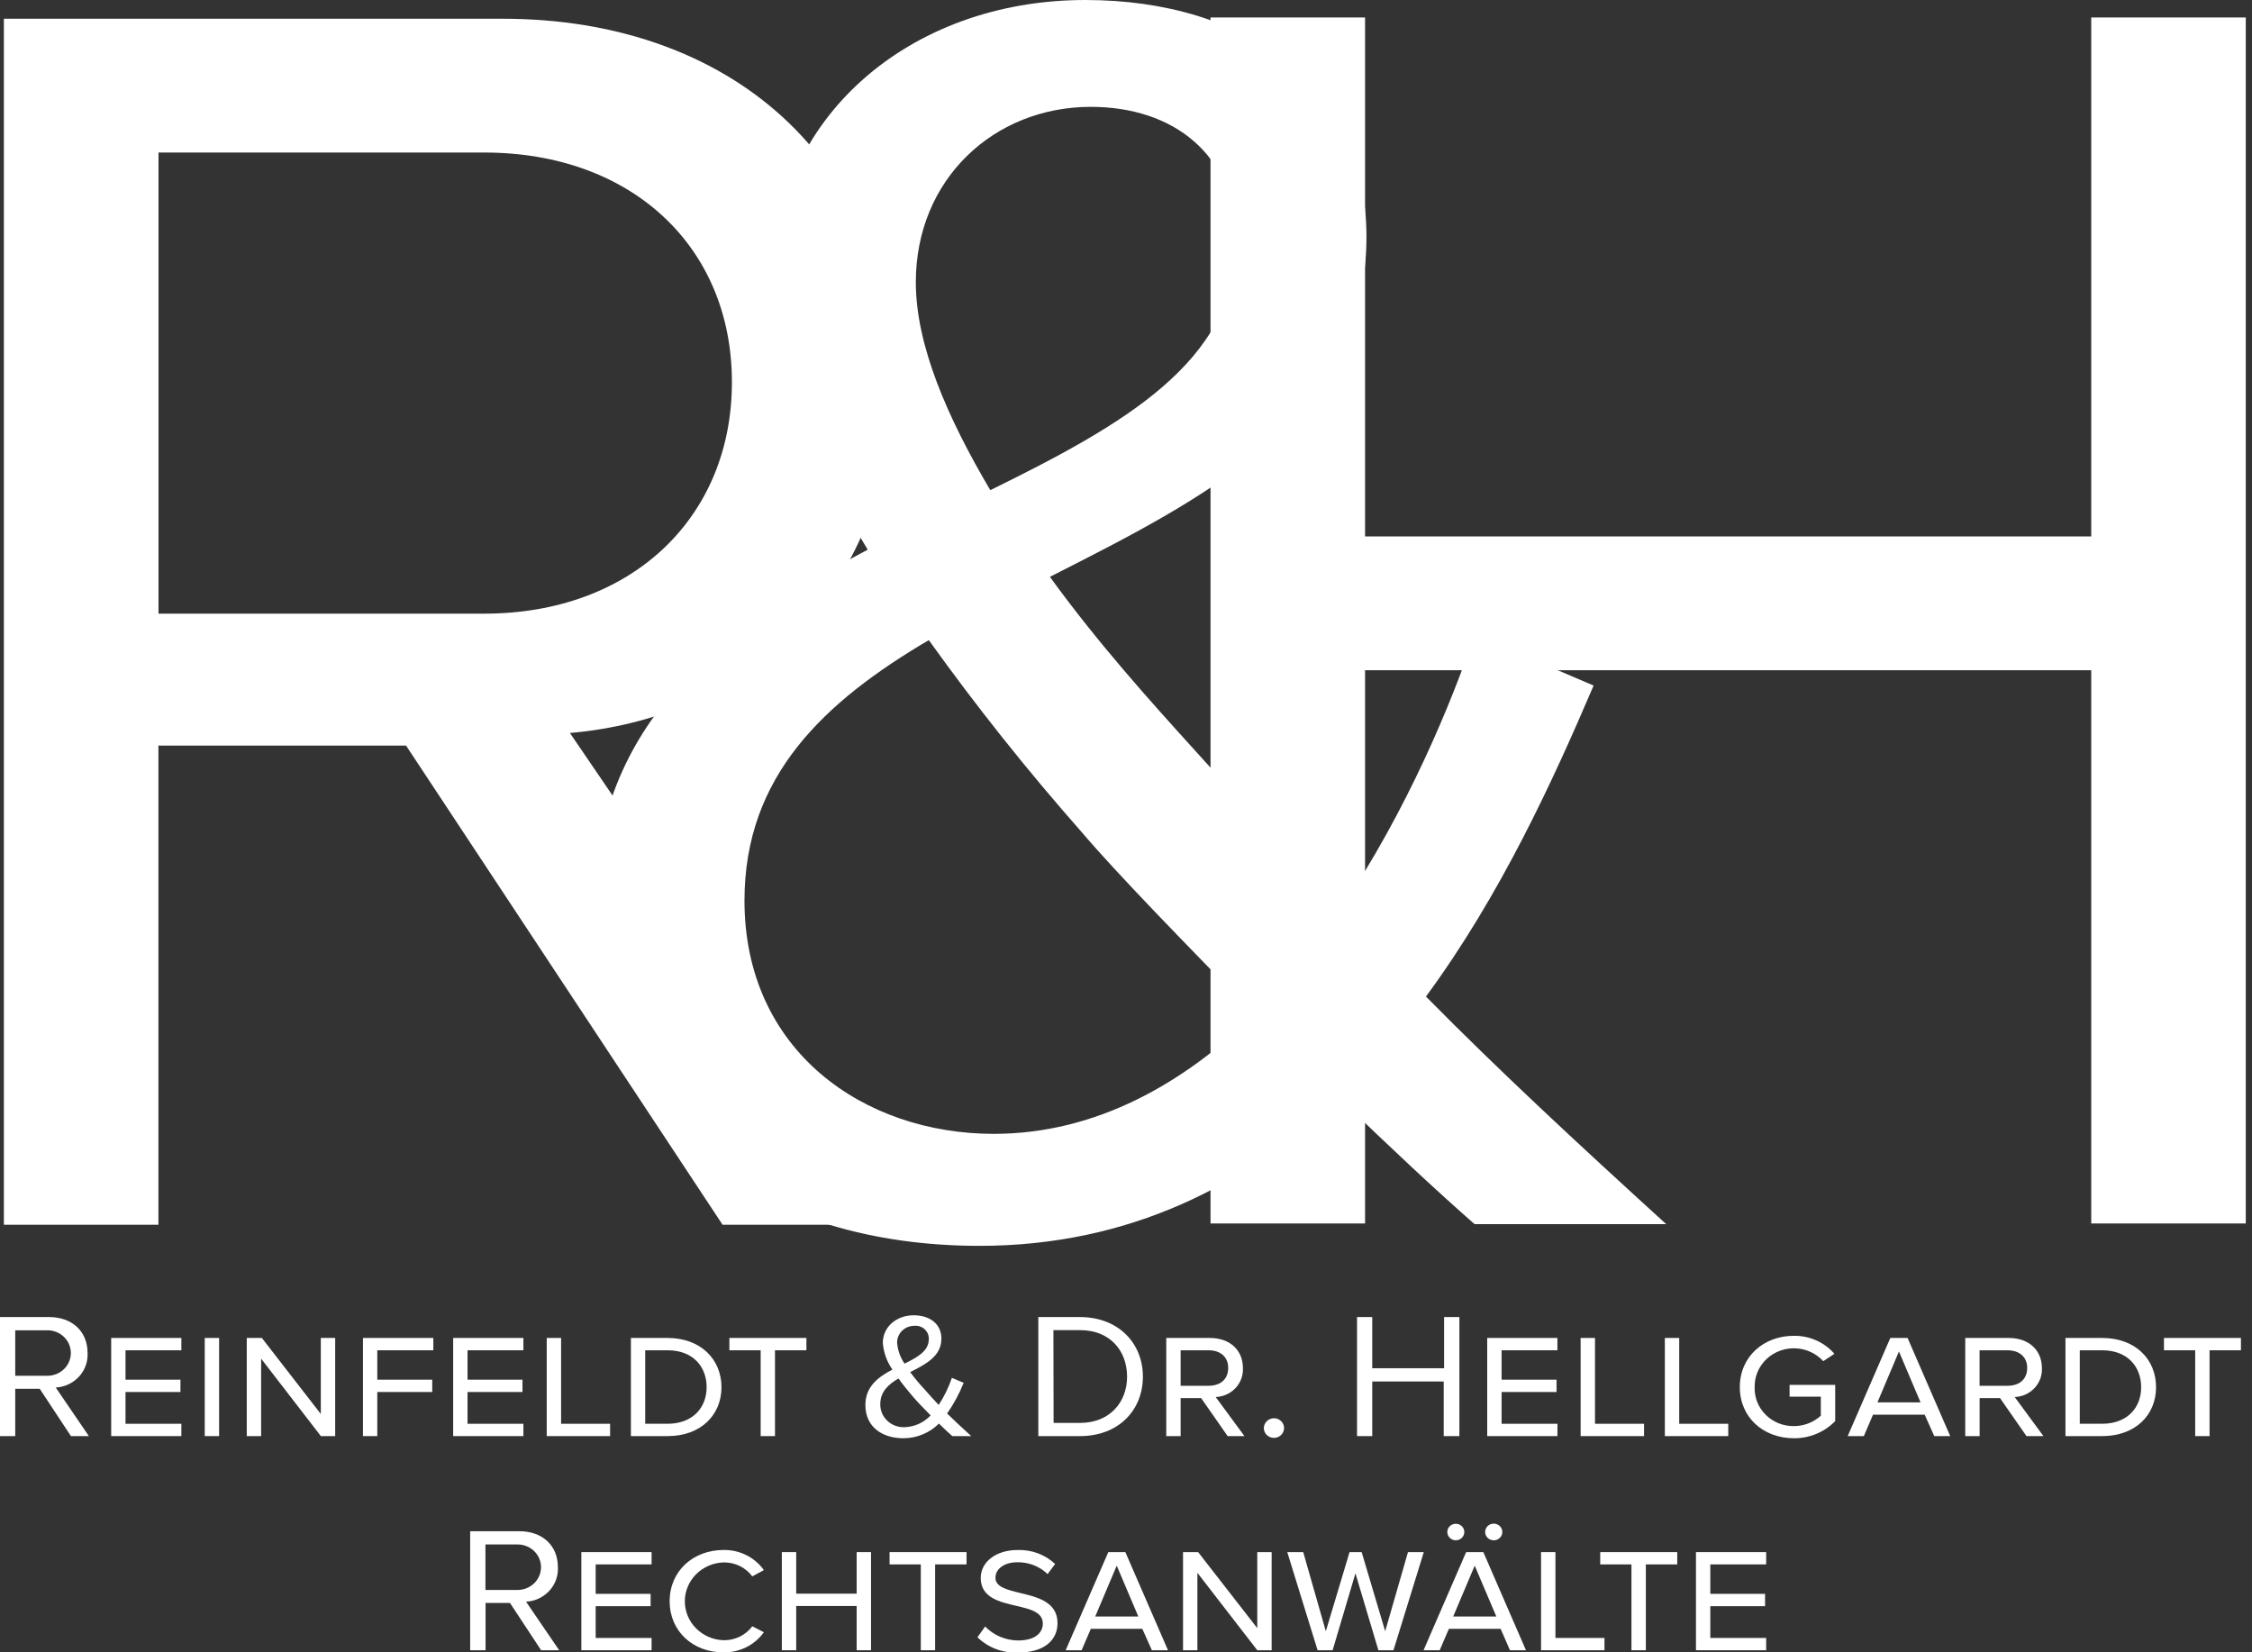
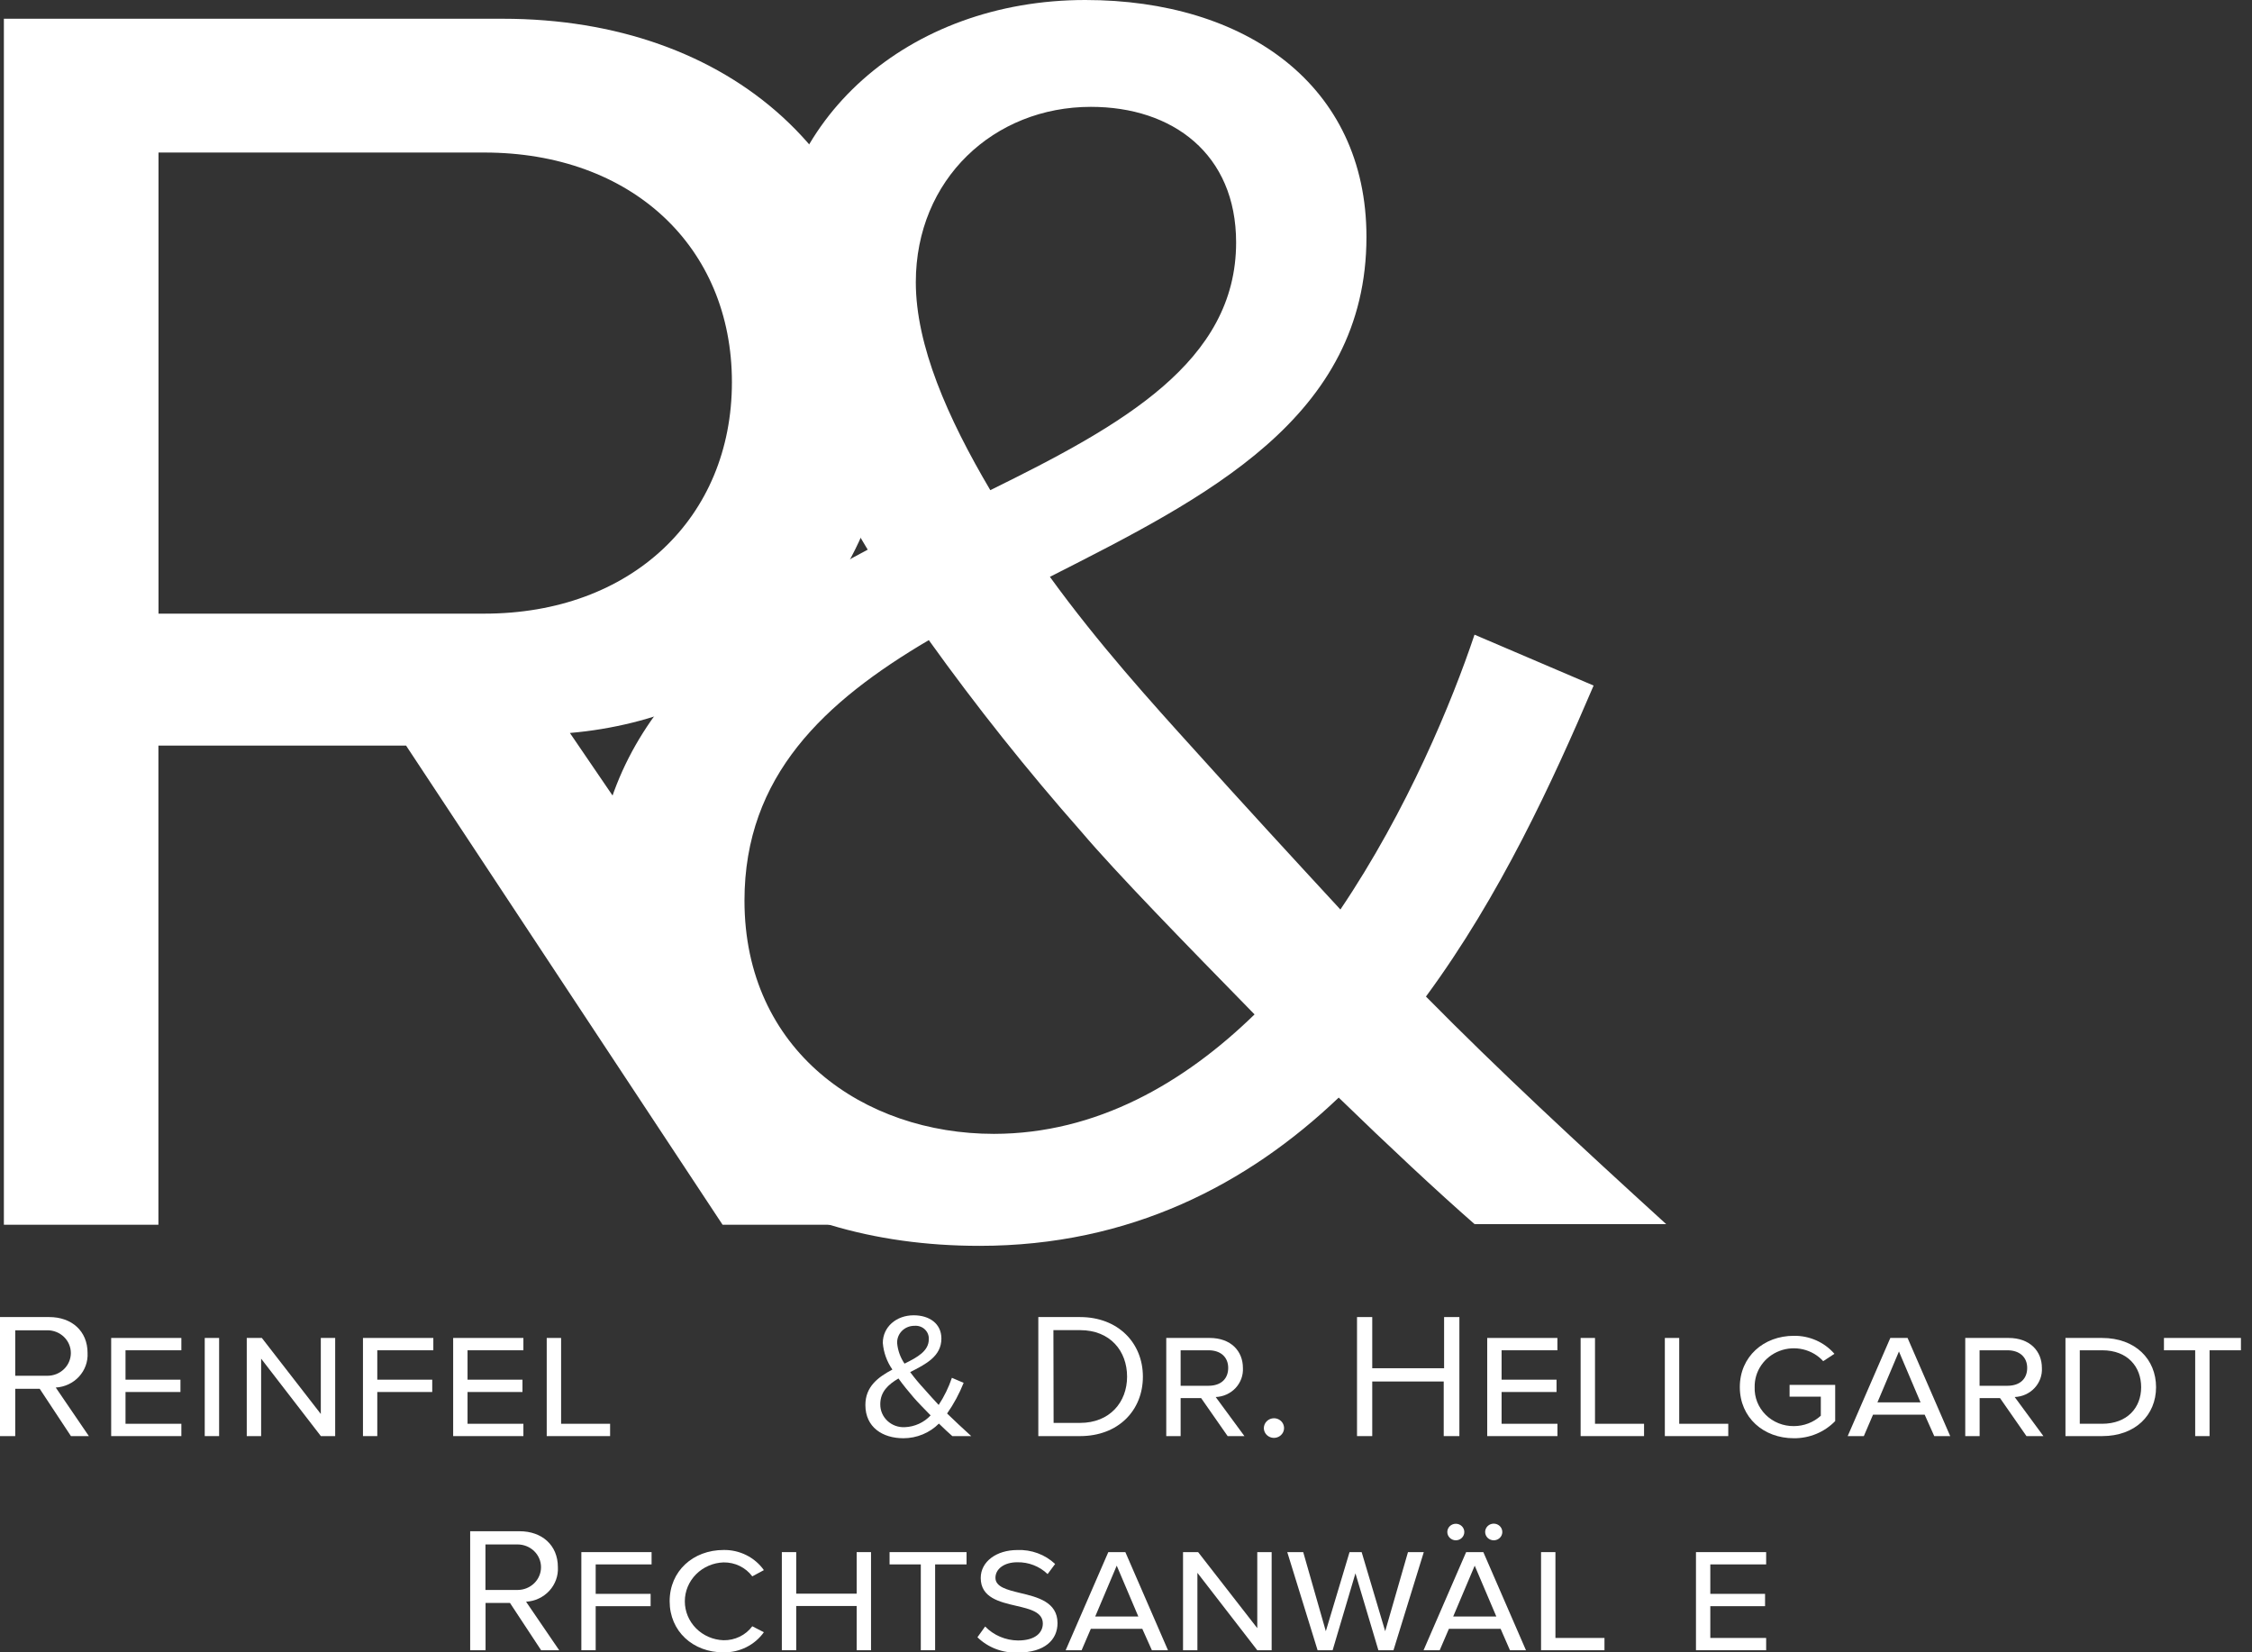
<svg xmlns="http://www.w3.org/2000/svg" width="154" height="113" viewBox="0 0 154 113" fill="none">
  <rect x="0" y="0" width="154" height="113" fill="#333333" stroke="none" />
  <g clip-path="url(#clip0_1210_1970)">
-     <path d="M143.006 83.671V45.833H93.348V83.671H82.78V1.193H93.348V36.684H143.006V1.193H153.574V83.671H143.006Z" fill="white" />
    <path d="M113.943 83.716H100.84C98.295 81.489 94.983 78.397 91.546 75.06C85.322 80.993 77.283 85.199 66.978 85.199C52.462 85.199 40.62 77.532 40.62 62.198C40.62 49.339 49.534 42.792 59.338 37.59C55.499 31.294 52.826 24.98 52.826 19.167C52.826 8.163 62.12 0 74.217 0C85.165 0 93.443 5.812 93.443 16.199C93.443 28.565 82.492 34.014 71.796 39.448C75.108 44.023 78.8 48.101 81.601 51.194C85.037 55.011 88.349 58.612 91.661 62.198C96.247 55.399 99.3 47.977 100.833 43.403L108.977 46.883C106.176 53.436 102.609 61.224 97.512 68.15C102.497 73.205 107.831 78.149 113.943 83.716ZM85.791 69.372C80.952 64.425 76.366 59.726 73.949 56.882C70.247 52.685 66.765 48.31 63.515 43.775C56.384 47.977 50.91 53.048 50.91 61.59C50.91 71.853 59.057 77.541 67.97 77.541C74.981 77.532 80.966 74.07 85.791 69.372ZM67.721 33.521C76.763 29.068 84.53 24.741 84.53 16.581C84.53 10.537 80.199 7.307 74.597 7.307C67.977 7.307 62.627 12.251 62.627 19.301C62.627 23.618 64.793 28.565 67.721 33.521Z" fill="white" />
    <path d="M49.413 83.757L27.769 50.99H10.833V83.757H0.265V1.282H34.39C49.924 1.282 60.999 10.928 60.999 26.134C60.999 40.975 50.559 49.135 38.972 50.125L61.903 83.757H49.413ZM33.115 10.431H10.84V41.965H33.115C43.175 41.965 50.051 35.411 50.051 26.134C50.051 16.858 43.175 10.431 33.115 10.431Z" fill="white" />
    <path d="M4.851 98.21L2.716 94.975H1.042V98.21H0V90.069H3.368C4.901 90.069 5.988 91.023 5.988 92.522C6.021 93.115 5.811 93.698 5.404 94.141C4.996 94.585 4.424 94.853 3.813 94.889L6.077 98.21H4.851ZM3.243 90.973H1.042V94.084H3.243C3.453 94.084 3.662 94.044 3.856 93.966C4.05 93.887 4.227 93.773 4.376 93.628C4.525 93.484 4.643 93.312 4.723 93.124C4.804 92.935 4.845 92.733 4.845 92.528C4.845 92.324 4.804 92.122 4.723 91.933C4.643 91.744 4.525 91.573 4.376 91.428C4.227 91.284 4.05 91.169 3.856 91.091C3.662 91.013 3.453 90.973 3.243 90.973Z" fill="white" />
    <path d="M7.603 98.21V91.498H12.402V92.341H8.583V94.351H12.34V95.194H8.583V97.367H12.402V98.21H7.603Z" fill="white" />
    <path d="M14.001 98.21V91.498H14.984V98.21H14.001Z" fill="white" />
    <path d="M21.942 98.21L17.857 92.913V98.21H16.874V91.498H17.906L21.938 96.696V91.498H22.921V98.21H21.942Z" fill="white" />
    <path d="M24.821 98.21V91.498H29.633V92.341H25.8V94.351H29.558V95.194H25.8V98.21H24.821Z" fill="white" />
    <path d="M30.989 98.21V91.498H35.792V92.341H31.972V94.351H35.729V95.194H31.972V97.367H35.792V98.21H30.989Z" fill="white" />
    <path d="M37.387 98.21V91.498H38.37V97.367H41.721V98.21H37.387Z" fill="white" />
-     <path d="M43.143 98.21V91.498H45.645C47.919 91.498 49.337 92.961 49.337 94.867C49.337 96.772 47.919 98.21 45.655 98.21H43.143ZM45.655 92.341H44.122V97.367H45.645C47.378 97.367 48.322 96.257 48.322 94.867C48.322 93.476 47.404 92.341 45.655 92.341Z" fill="white" />
-     <path d="M52.017 98.21V92.341H49.878V91.498H55.145V92.341H52.996V98.21H52.017Z" fill="white" />
    <path d="M66.417 98.21H65.123C64.871 97.991 64.543 97.685 64.206 97.354C63.891 97.671 63.514 97.922 63.097 98.094C62.68 98.267 62.232 98.356 61.779 98.356C60.347 98.356 59.178 97.599 59.178 96.085C59.178 94.812 60.059 94.176 61.025 93.658C60.648 93.117 60.422 92.489 60.37 91.838C60.37 90.753 61.287 89.948 62.48 89.948C63.561 89.948 64.376 90.521 64.376 91.539C64.376 92.76 63.295 93.298 62.241 93.833C62.541 94.236 62.864 94.624 63.207 94.994C63.535 95.372 63.862 95.725 64.19 96.079C64.57 95.5 64.874 94.877 65.094 94.224L65.897 94.567C65.604 95.306 65.225 96.01 64.766 96.664C65.287 97.173 65.815 97.66 66.417 98.21ZM63.639 96.794C63.161 96.305 62.709 95.84 62.47 95.56C62.142 95.172 61.769 94.73 61.441 94.269C60.737 94.682 60.197 95.181 60.197 96.025C60.193 96.238 60.234 96.449 60.318 96.646C60.402 96.843 60.527 97.02 60.685 97.168C60.843 97.316 61.031 97.431 61.236 97.505C61.442 97.579 61.661 97.611 61.88 97.599C62.214 97.585 62.541 97.507 62.843 97.368C63.145 97.23 63.416 97.035 63.639 96.794ZM61.854 93.254C62.748 92.815 63.515 92.388 63.515 91.583C63.522 91.458 63.5 91.333 63.453 91.216C63.405 91.1 63.332 90.994 63.239 90.907C63.146 90.82 63.035 90.754 62.913 90.713C62.791 90.671 62.661 90.656 62.532 90.667C62.373 90.666 62.216 90.696 62.069 90.755C61.923 90.815 61.79 90.902 61.68 91.013C61.569 91.124 61.483 91.255 61.426 91.399C61.37 91.543 61.343 91.697 61.35 91.851C61.395 92.352 61.569 92.834 61.854 93.254Z" fill="white" />
    <path d="M71.004 98.21V90.069H73.857C76.458 90.069 78.155 91.838 78.155 94.144C78.155 96.451 76.478 98.21 73.857 98.21H71.004ZM72.049 97.307H73.857C75.891 97.307 77.074 95.891 77.074 94.144C77.074 92.398 75.93 90.963 73.857 90.963H72.036L72.049 97.307Z" fill="white" />
    <path d="M83.95 98.21L82.138 95.611H80.736V98.21H79.753V91.498H82.721C84.179 91.498 84.995 92.401 84.995 93.546C85.009 93.796 84.972 94.046 84.886 94.282C84.8 94.518 84.667 94.735 84.494 94.921C84.32 95.106 84.111 95.256 83.878 95.362C83.644 95.468 83.391 95.528 83.134 95.538L85.099 98.21H83.95ZM82.639 92.341H80.736V94.768H82.633C83.537 94.768 83.989 94.256 83.989 93.546C83.989 92.837 83.507 92.341 82.642 92.341H82.639Z" fill="white" />
    <path d="M87.118 96.989C87.254 96.989 87.388 97.028 87.501 97.102C87.615 97.175 87.704 97.28 87.756 97.403C87.808 97.526 87.822 97.66 87.795 97.791C87.769 97.921 87.703 98.04 87.606 98.134C87.51 98.228 87.386 98.292 87.252 98.318C87.118 98.344 86.979 98.331 86.853 98.28C86.727 98.229 86.619 98.143 86.543 98.033C86.467 97.922 86.426 97.793 86.426 97.66C86.428 97.482 86.501 97.312 86.631 97.187C86.76 97.061 86.935 96.99 87.118 96.989Z" fill="white" />
    <path d="M98.727 98.21V94.475H93.839V98.21H92.798V90.069H93.839V93.569H98.753V90.069H99.798V98.21H98.727Z" fill="white" />
    <path d="M101.701 98.21V91.498H106.501V92.341H102.684V94.351H106.442V95.194H102.684V97.367H106.504V98.21H101.701Z" fill="white" />
    <path d="M108.089 98.21V91.498H109.072V97.367H112.426V98.21H108.089Z" fill="white" />
    <path d="M113.848 98.21V91.498H114.831V97.367H118.185V98.21H113.848Z" fill="white" />
    <path d="M122.667 91.351C123.195 91.343 123.718 91.45 124.199 91.663C124.679 91.876 125.105 92.19 125.445 92.582L124.678 93.085C124.315 92.686 123.835 92.405 123.302 92.279C122.77 92.153 122.21 92.189 121.699 92.382C121.188 92.575 120.75 92.915 120.445 93.357C120.139 93.799 119.981 94.322 119.99 94.854C119.977 95.202 120.036 95.55 120.164 95.875C120.293 96.201 120.489 96.497 120.739 96.747C120.989 96.997 121.289 97.195 121.62 97.329C121.952 97.463 122.308 97.53 122.667 97.526C123.353 97.527 124.014 97.273 124.514 96.817V95.512H122.378V94.707H125.497V97.183C125.134 97.557 124.696 97.855 124.208 98.057C123.721 98.259 123.196 98.361 122.667 98.356C120.596 98.356 118.975 96.941 118.975 94.857C118.975 92.773 120.609 91.351 122.667 91.351Z" fill="white" />
    <path d="M130.447 91.498L133.362 98.21H132.271L131.616 96.743H128.085L127.456 98.21H126.352L129.267 91.498H130.447ZM129.857 92.423L128.386 95.904H131.334L129.857 92.423Z" fill="white" />
    <path d="M138.577 98.21L136.769 95.611H135.374V98.21H134.391V91.498H137.355C138.813 91.498 139.632 92.401 139.632 93.546C139.647 93.796 139.61 94.046 139.524 94.282C139.438 94.518 139.305 94.735 139.131 94.921C138.958 95.106 138.749 95.256 138.515 95.362C138.282 95.468 138.029 95.528 137.772 95.538L139.737 98.21H138.577ZM137.267 92.341H135.37V94.768H137.267C138.174 94.768 138.627 94.256 138.627 93.546C138.627 92.837 138.138 92.341 137.27 92.341H137.267Z" fill="white" />
    <path d="M141.244 98.21V91.498H143.743C146.036 91.498 147.439 92.961 147.439 94.867C147.439 96.772 146.02 98.21 143.756 98.21H141.244ZM143.756 92.341H142.223V97.367H143.743C145.48 97.367 146.42 96.257 146.42 94.867C146.42 93.476 145.502 92.341 143.756 92.341Z" fill="white" />
    <path d="M150.115 98.21V92.341H147.979V91.498H153.243V92.341H151.098V98.21H150.115Z" fill="white" />
    <path d="M37.004 112.854L34.875 109.621H33.204V112.854H32.152V104.716H35.53C37.063 104.716 38.15 105.67 38.15 107.169C38.184 107.762 37.973 108.344 37.566 108.788C37.158 109.231 36.586 109.5 35.975 109.536L38.239 112.854H37.004ZM35.395 105.619H33.197V108.731H35.395C35.606 108.731 35.814 108.69 36.008 108.612C36.203 108.534 36.379 108.419 36.528 108.275C36.677 108.131 36.795 107.959 36.875 107.77C36.956 107.582 36.997 107.379 36.997 107.175C36.997 106.971 36.956 106.768 36.875 106.58C36.795 106.391 36.677 106.219 36.528 106.075C36.379 105.93 36.203 105.816 36.008 105.738C35.814 105.66 35.606 105.619 35.395 105.619Z" fill="white" />
-     <path d="M39.755 112.854V106.144H44.558V106.984H40.735V108.998H44.492V109.841H40.735V112.014H44.558V112.854H39.755Z" fill="white" />
+     <path d="M39.755 112.854V106.144H44.558V106.984H40.735V108.998H44.492V109.841H40.735V112.014V112.854H39.755Z" fill="white" />
    <path d="M49.485 105.998C50.025 105.989 50.559 106.111 51.039 106.351C51.519 106.591 51.93 106.943 52.236 107.375L51.444 107.802C51.219 107.5 50.924 107.256 50.581 107.09C50.239 106.924 49.861 106.841 49.478 106.847C48.768 106.871 48.095 107.162 47.601 107.659C47.107 108.155 46.831 108.818 46.831 109.509C46.831 110.199 47.107 110.862 47.601 111.359C48.095 111.855 48.768 112.146 49.478 112.17C49.861 112.177 50.239 112.093 50.582 111.927C50.924 111.761 51.22 111.517 51.444 111.215L52.236 111.622C51.928 112.055 51.515 112.407 51.033 112.647C50.551 112.887 50.016 113.008 49.475 113C47.388 113 45.793 111.562 45.793 109.501C45.793 107.439 47.398 105.998 49.485 105.998Z" fill="white" />
    <path d="M58.582 112.854V109.828H54.448V112.854H53.465V106.144H54.448V108.985H58.582V106.144H59.564V112.854H58.582Z" fill="white" />
    <path d="M62.968 112.854V106.984H60.832V106.144H66.096V106.984H63.947V112.854H62.968Z" fill="white" />
    <path d="M67.368 111.231C67.657 111.529 68.005 111.767 68.391 111.931C68.777 112.095 69.193 112.182 69.615 112.186C70.833 112.186 71.312 111.626 71.312 111.028C71.312 110.248 70.447 110.038 69.503 109.819C68.347 109.551 67.066 109.259 67.066 107.91C67.066 106.787 68.147 106.001 69.566 106.001C70.041 105.981 70.516 106.055 70.961 106.219C71.406 106.383 71.812 106.634 72.153 106.955L71.639 107.646C71.366 107.381 71.04 107.173 70.681 107.034C70.323 106.895 69.939 106.828 69.552 106.838C68.698 106.838 68.072 107.277 68.072 107.9C68.072 108.524 68.861 108.718 69.756 108.937C70.935 109.217 72.317 109.548 72.317 110.999C72.317 112.135 71.449 113.013 69.605 113.013C69.094 113.034 68.585 112.952 68.109 112.772C67.633 112.592 67.201 112.317 66.84 111.966L67.368 111.231Z" fill="white" />
    <path d="M76.956 106.144L79.871 112.854H78.77L78.115 111.39H74.594L73.965 112.854H72.874L75.79 106.144H76.956ZM76.366 107.07L74.895 110.547H77.843L76.366 107.07Z" fill="white" />
    <path d="M85.977 112.854L81.883 107.56V112.854H80.9V106.144H81.932L85.977 111.343V106.144H86.96V112.854H85.977Z" fill="white" />
    <path d="M94.259 112.854L92.69 107.595L91.13 112.854H90.102L88.028 106.144H89.119L90.665 111.553L92.287 106.144H93.115L94.724 111.553L96.283 106.144H97.364L95.291 112.854H94.259Z" fill="white" />
    <path d="M101.436 106.144L104.351 112.854H103.257L102.618 111.39H99.081L98.452 112.854H97.348L100.26 106.144H101.436ZM98.972 104.764C98.974 104.615 99.036 104.473 99.144 104.368C99.253 104.264 99.399 104.205 99.552 104.204C99.707 104.204 99.855 104.263 99.965 104.37C100.074 104.476 100.135 104.62 100.135 104.77C100.135 104.92 100.074 105.064 99.965 105.17C99.855 105.277 99.707 105.336 99.552 105.336C99.397 105.335 99.249 105.273 99.141 105.166C99.032 105.059 98.972 104.914 98.972 104.764ZM100.846 107.07L99.375 110.547H102.324L100.846 107.07ZM101.56 104.764C101.561 104.651 101.596 104.542 101.66 104.449C101.725 104.356 101.816 104.283 101.923 104.24C102.03 104.198 102.147 104.186 102.261 104.208C102.374 104.23 102.478 104.284 102.56 104.363C102.642 104.442 102.698 104.543 102.721 104.653C102.744 104.763 102.734 104.877 102.69 104.981C102.647 105.085 102.572 105.174 102.477 105.237C102.381 105.301 102.269 105.335 102.153 105.336C102.075 105.337 101.998 105.323 101.926 105.294C101.854 105.266 101.788 105.224 101.733 105.171C101.678 105.117 101.634 105.054 101.605 104.984C101.575 104.914 101.56 104.839 101.56 104.764Z" fill="white" />
    <path d="M105.383 112.854V106.144H106.366V112.014H109.72V112.854H105.383Z" fill="white" />
-     <path d="M111.565 112.854V106.984H109.429V106.144H114.696V106.984H112.548V112.854H111.565Z" fill="white" />
    <path d="M115.977 112.854V106.144H120.776V106.984H116.957V108.998H120.701V109.841H116.957V112.014H120.776V112.854H115.977Z" fill="white" />
  </g>
  <defs>
    <clipPath id="clip0_1210_1970">
      <rect width="153.574" height="113" fill="white" />
    </clipPath>
  </defs>
</svg>